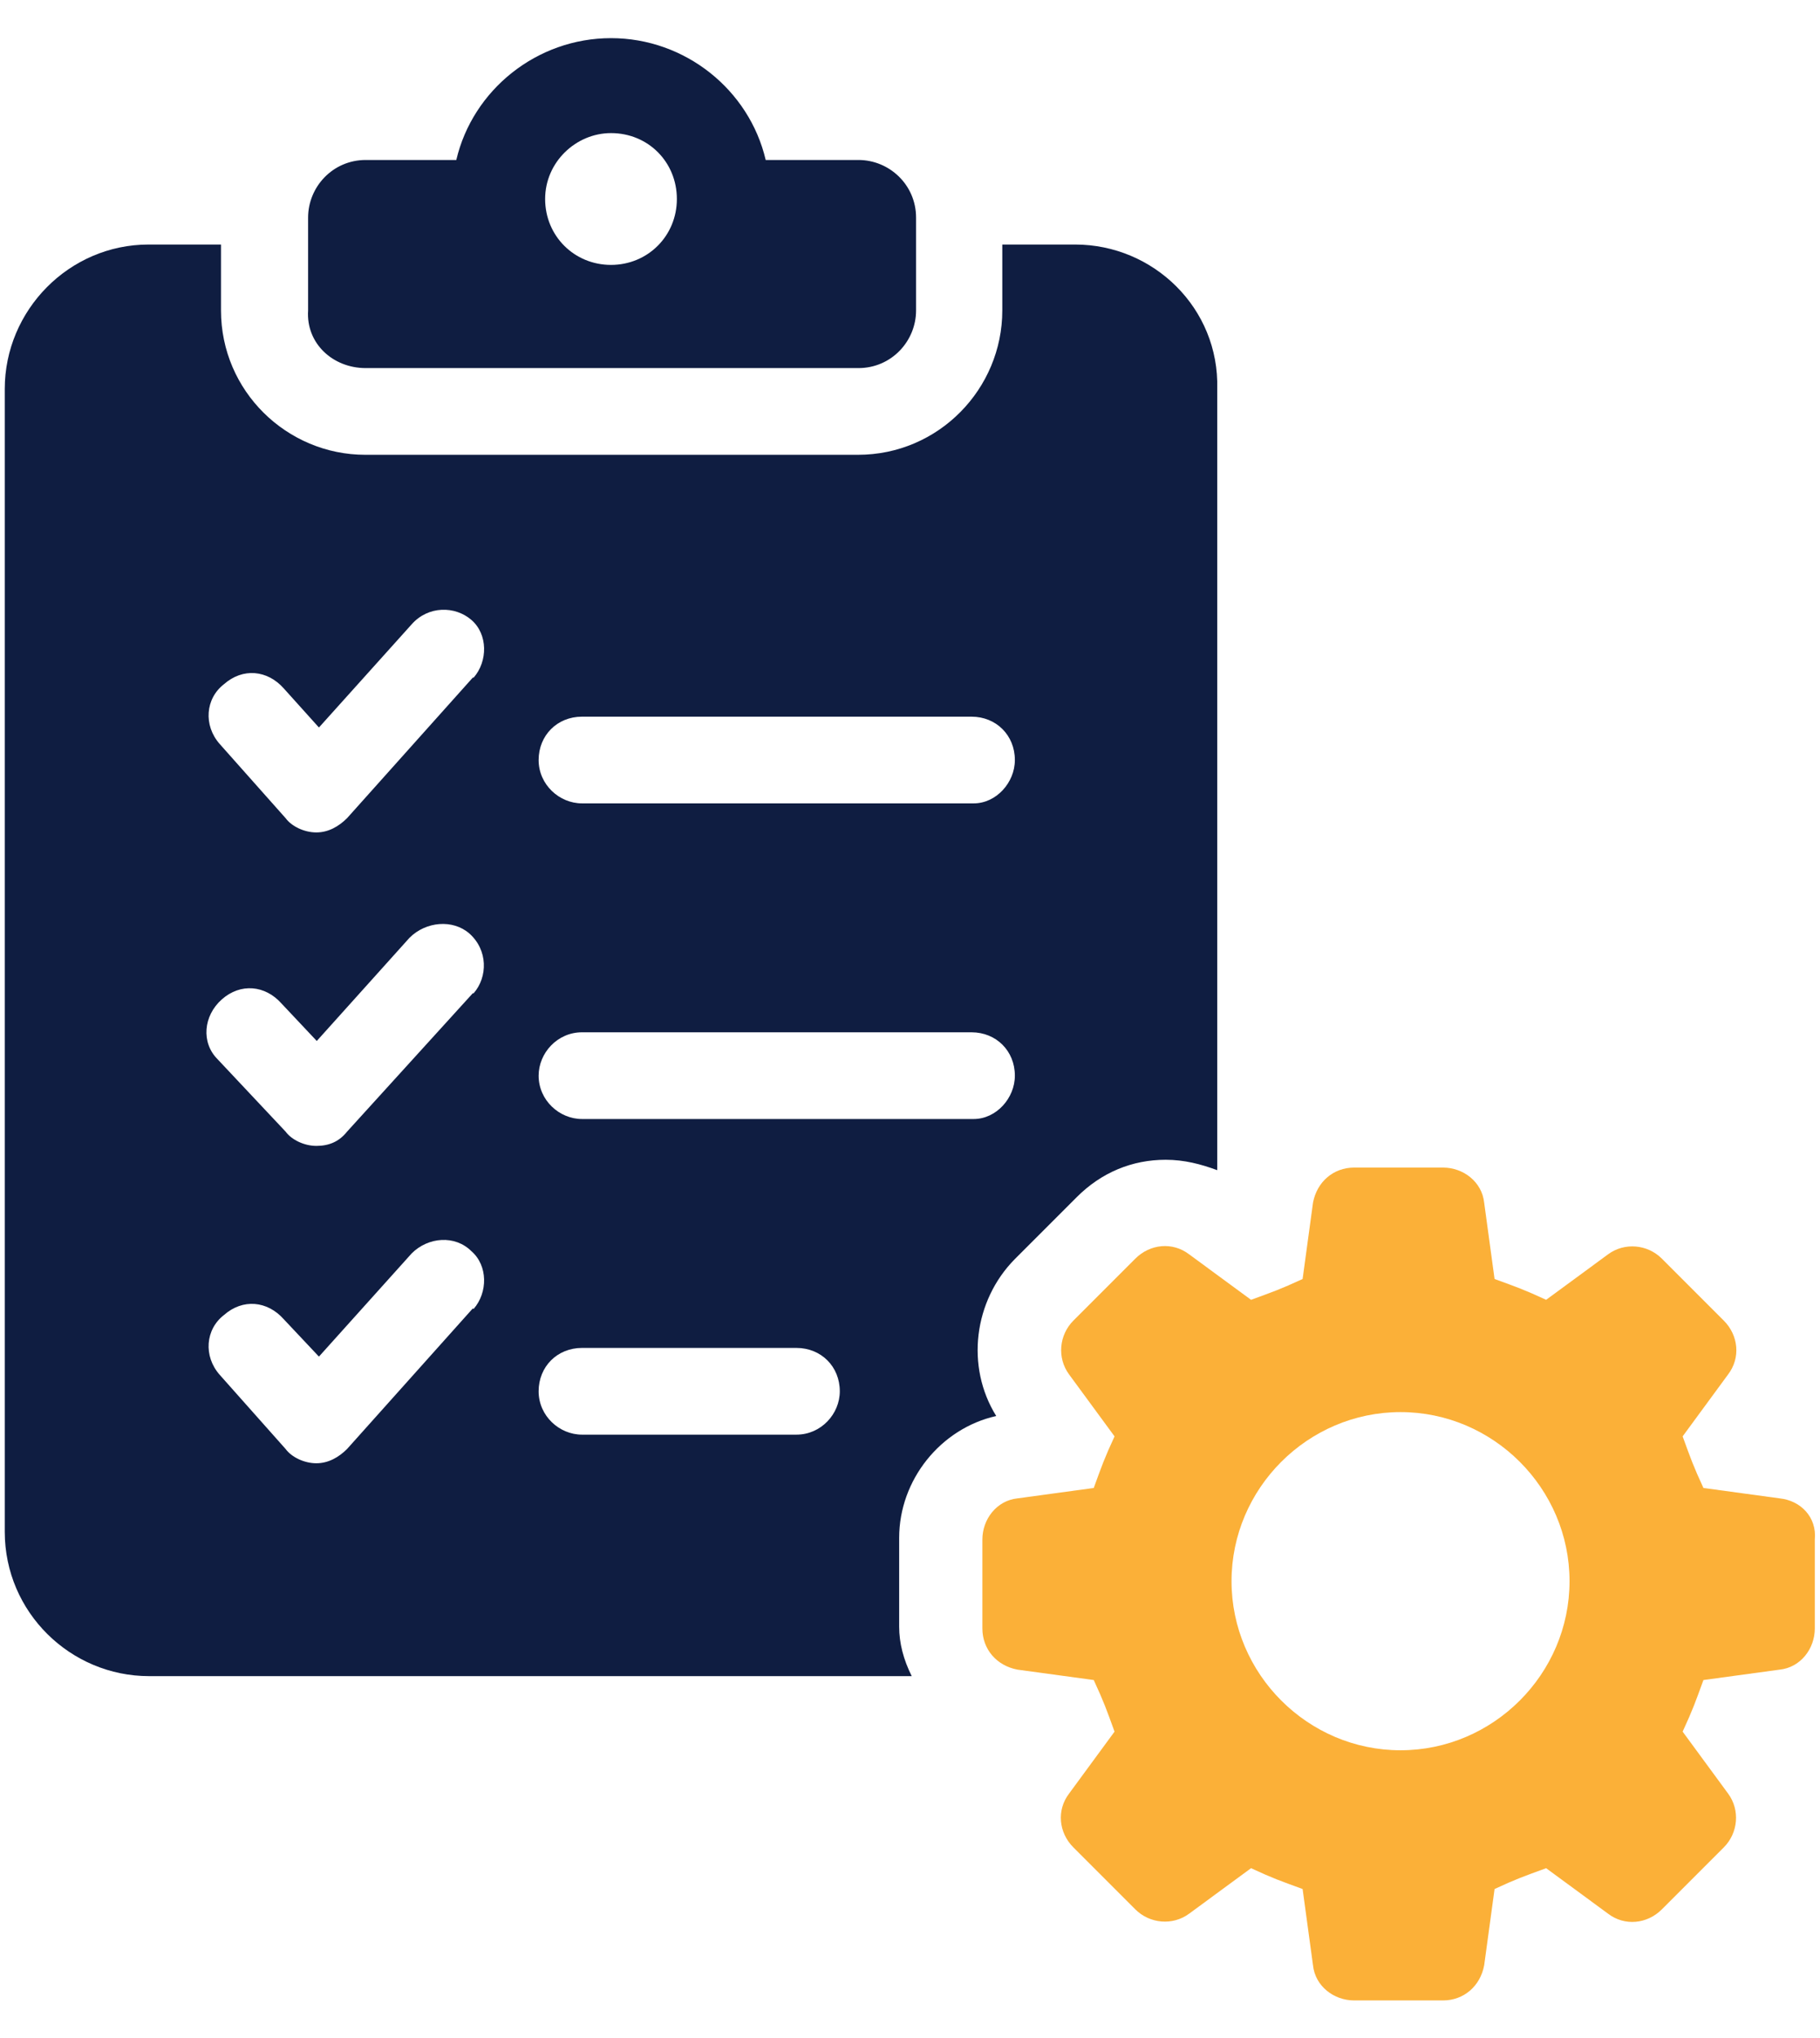
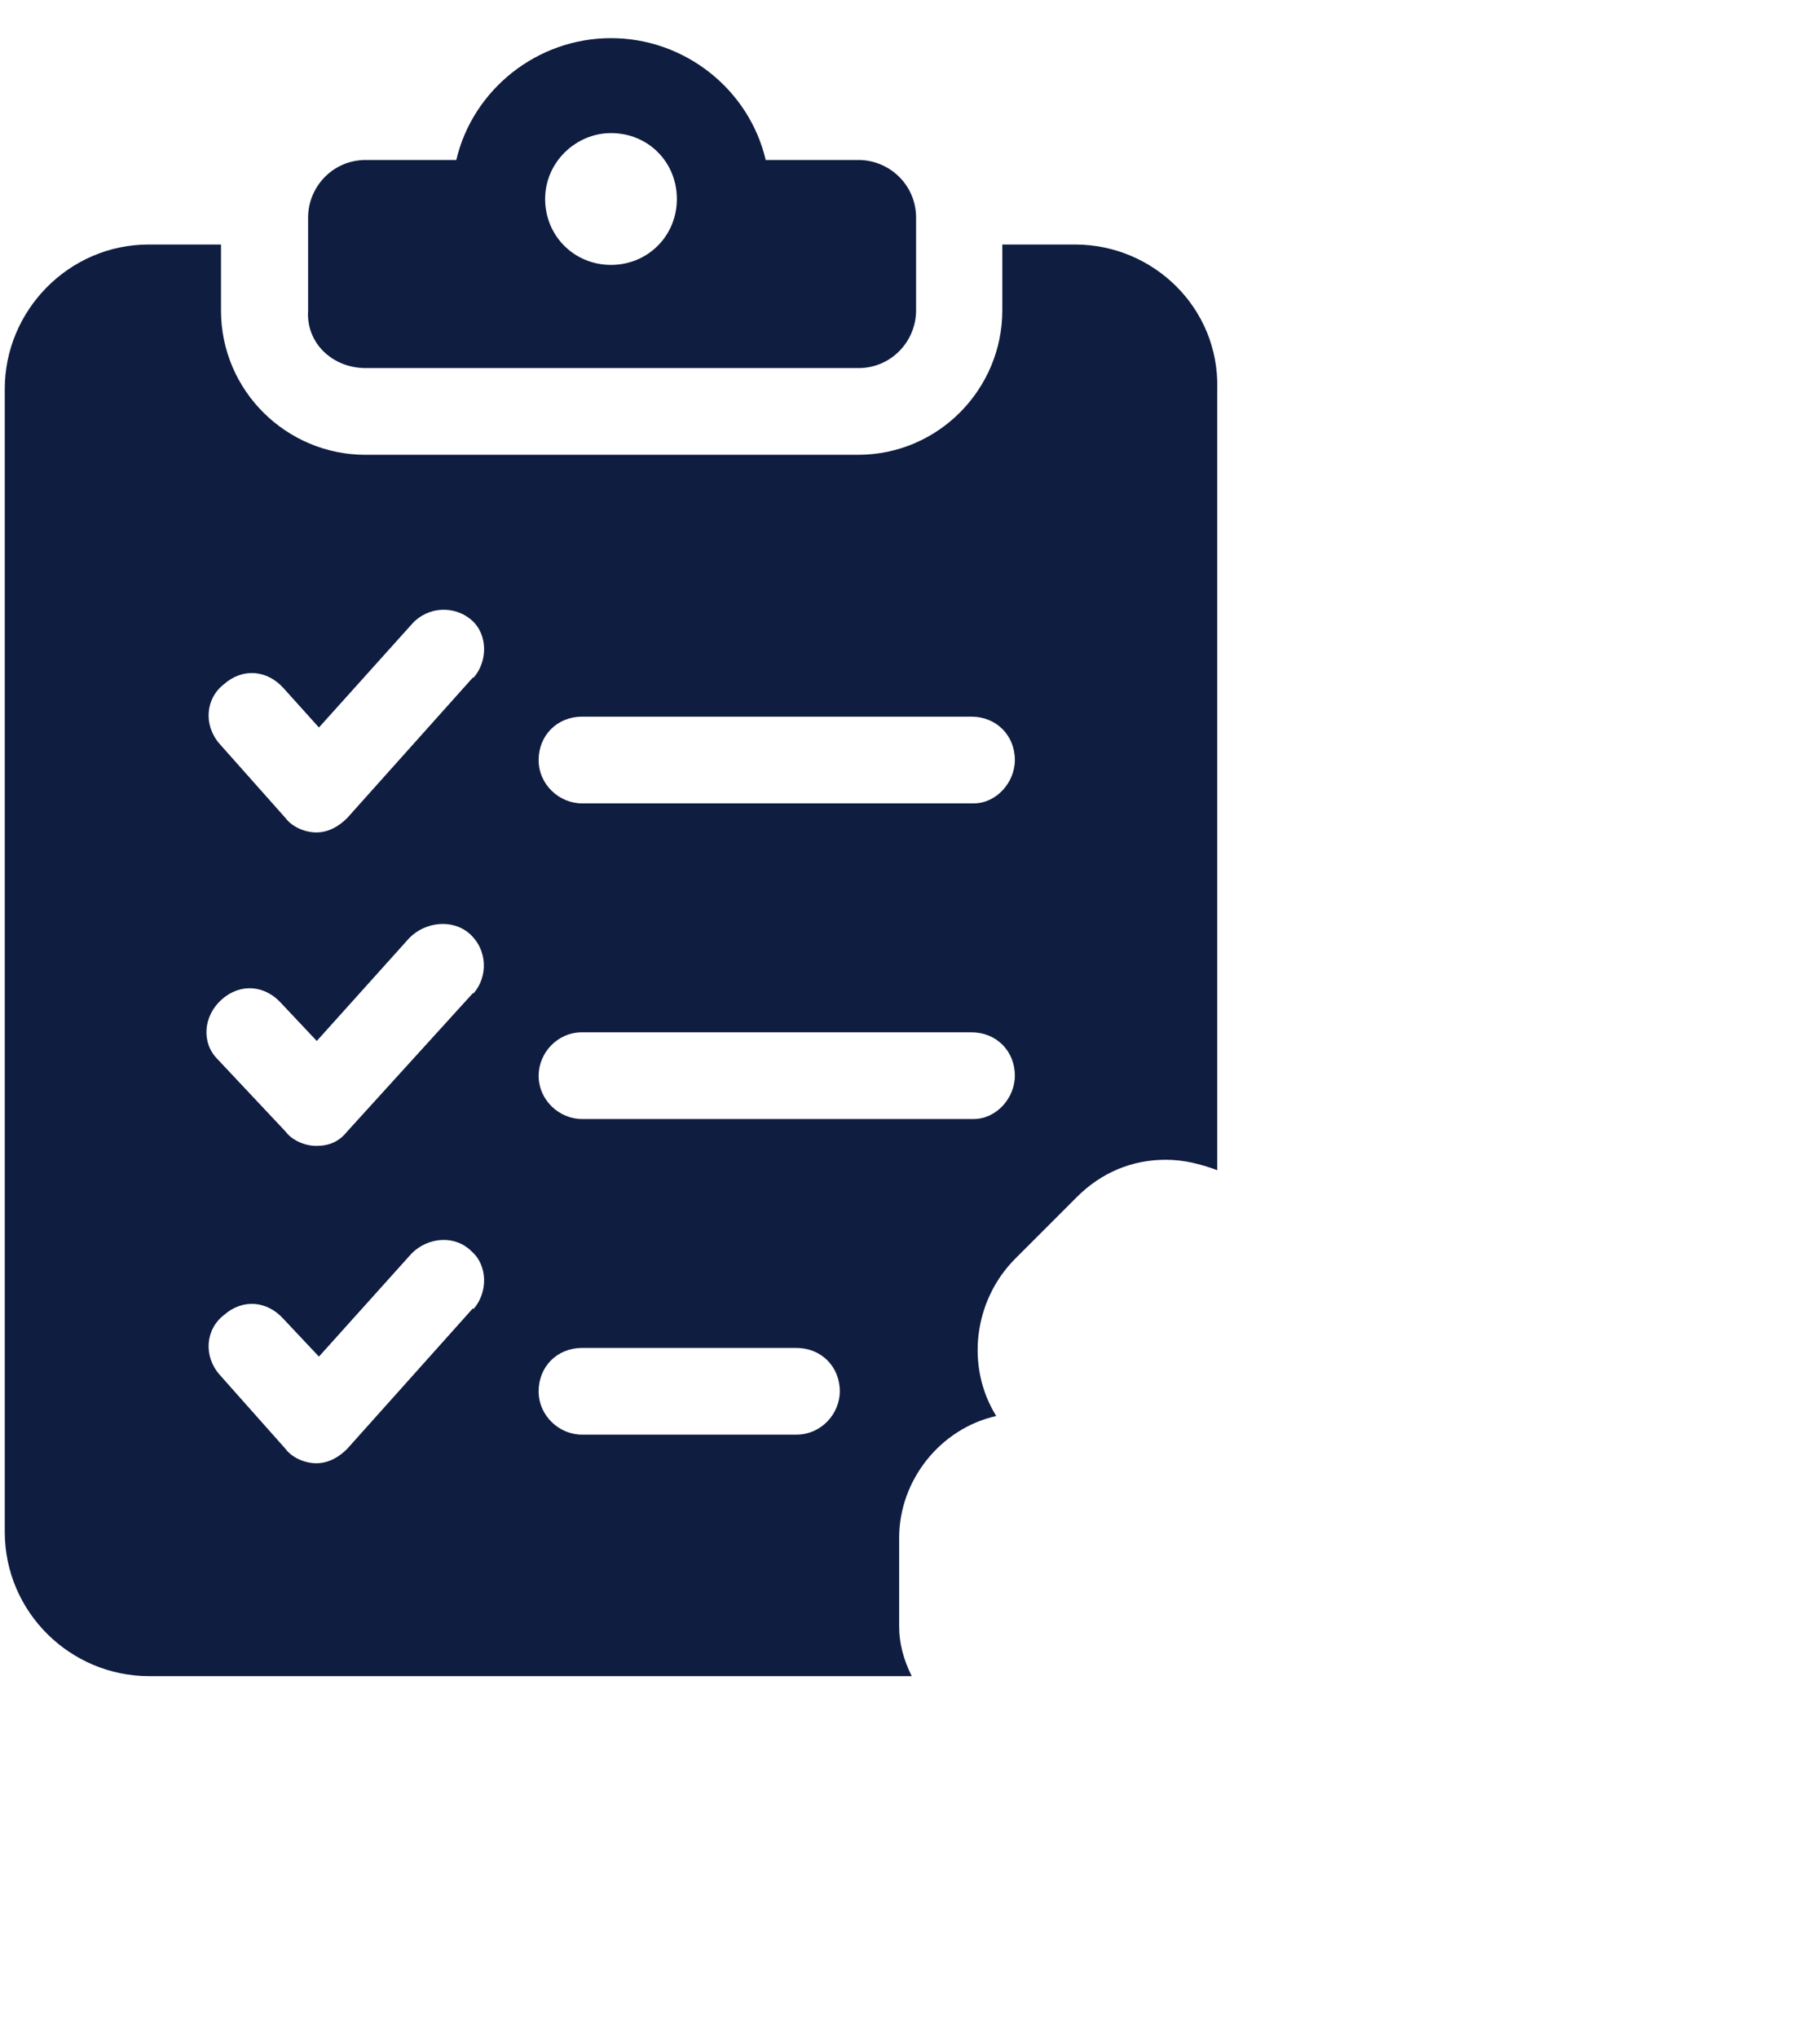
<svg xmlns="http://www.w3.org/2000/svg" id="Layer_1" data-name="Layer 1" viewBox="0 0 42 47">
  <defs>
    <style>
      .cls-1 {
        fill: #0f1d41;
      }

      .cls-2 {
        fill: #fbb038;
      }
    </style>
  </defs>
  <g>
    <path class="cls-1" d="M8.44,8.49h11.37c.76,0,1.33-.62,1.33-1.33v-2.14c0-.76-.62-1.33-1.33-1.33h-2.14c-.38-1.62-1.86-2.81-3.57-2.81s-3.19,1.19-3.57,2.81h-2.09c-.76,0-1.33.62-1.33,1.33v2.14c-.05.76.57,1.33,1.33,1.33ZM14.1,3.07c.86,0,1.52.67,1.52,1.52s-.67,1.52-1.52,1.52-1.52-.67-1.52-1.52.71-1.52,1.52-1.52Z" />
    <path class="cls-1" d="M24.8,5.64h-1.67v1.52c0,1.81-1.47,3.33-3.33,3.33h-11.37c-1.81,0-3.33-1.47-3.33-3.33v-1.52h-1.67C1.59,5.64.11,7.16.11,8.97v26.36c0,1.86,1.52,3.33,3.33,3.33h17.6c-.19-.38-.29-.76-.29-1.14v-2.05c0-1.33.95-2.52,2.24-2.81-.71-1.14-.52-2.66.43-3.62l1.43-1.43c.57-.57,1.28-.86,2.05-.86.43,0,.81.1,1.19.24V8.97c.05-1.86-1.47-3.33-3.28-3.33ZM10.91,30.18l-2.9,3.24c-.19.19-.43.33-.71.33s-.57-.14-.71-.33l-1.52-1.71c-.38-.43-.33-1.05.1-1.38.43-.38,1-.33,1.38.1l.81.86,2.14-2.38c.38-.38,1-.43,1.38-.05.38.33.38.95.05,1.33ZM10.91,22.91l-2.9,3.19c-.19.24-.43.33-.71.33s-.57-.14-.71-.33l-1.57-1.67c-.38-.38-.33-1,.1-1.38.43-.38,1-.33,1.38.1l.81.86,2.14-2.38c.38-.38,1-.43,1.38-.1.43.38.43,1,.1,1.38ZM10.91,15.63l-2.9,3.24c-.19.19-.43.33-.71.33s-.57-.14-.71-.33l-1.52-1.71c-.38-.43-.33-1.05.1-1.38.43-.38,1-.33,1.38.1l.81.9,2.14-2.38c.38-.43,1-.43,1.38-.1.38.33.38.95.05,1.33ZM18.38,33.09h-4.95c-.52,0-1-.43-1-1s.43-1,1-1h4.95c.57,0,1,.43,1,1,0,.52-.43,1-1,1ZM22.47,25.81h-9.04c-.52,0-1-.43-1-1,0-.52.43-1,1-1h8.99c.57,0,1,.43,1,1,0,.52-.43,1-.95,1ZM22.47,18.53h-9.04c-.52,0-1-.43-1-1s.43-1,1-1h8.99c.57,0,1,.43,1,1,0,.52-.43,1-.95,1Z" />
  </g>
-   <path class="cls-2" d="M41.07,34.56l-1.76-.24c-.24-.52-.29-.67-.48-1.19l1.05-1.43c.29-.38.24-.9-.1-1.24l-1.43-1.43c-.33-.33-.86-.38-1.24-.1l-1.43,1.05c-.52-.24-.67-.29-1.19-.48l-.24-1.76c-.05-.48-.48-.81-.95-.81h-2.05c-.48,0-.86.33-.95.81l-.24,1.76c-.52.24-.67.29-1.19.48l-1.43-1.05c-.38-.29-.9-.24-1.24.1l-1.43,1.43c-.33.33-.38.86-.1,1.24l1.05,1.43c-.24.52-.29.67-.48,1.19l-1.76.24c-.48.05-.81.48-.81.95v2.05c0,.48.33.86.81.95l1.76.24c.24.52.29.67.48,1.19l-1.05,1.43c-.29.38-.24.9.1,1.24l1.43,1.43c.33.33.86.38,1.24.1l1.43-1.05c.52.24.67.29,1.19.48l.24,1.76c.05.48.48.81.95.81h2.05c.48,0,.86-.33.95-.81l.24-1.76c.52-.24.67-.29,1.19-.48l1.43,1.05c.38.29.9.24,1.24-.1l1.43-1.43c.33-.33.38-.86.1-1.24l-1.05-1.43c.24-.52.29-.67.48-1.19l1.76-.24c.48-.05.81-.48.81-.95v-2.05c.05-.52-.33-.9-.81-.95ZM32.32,40.37c-2.14,0-3.9-1.76-3.9-3.9s1.76-3.9,3.9-3.9,3.9,1.76,3.9,3.9-1.76,3.9-3.9,3.9Z" />
</svg>